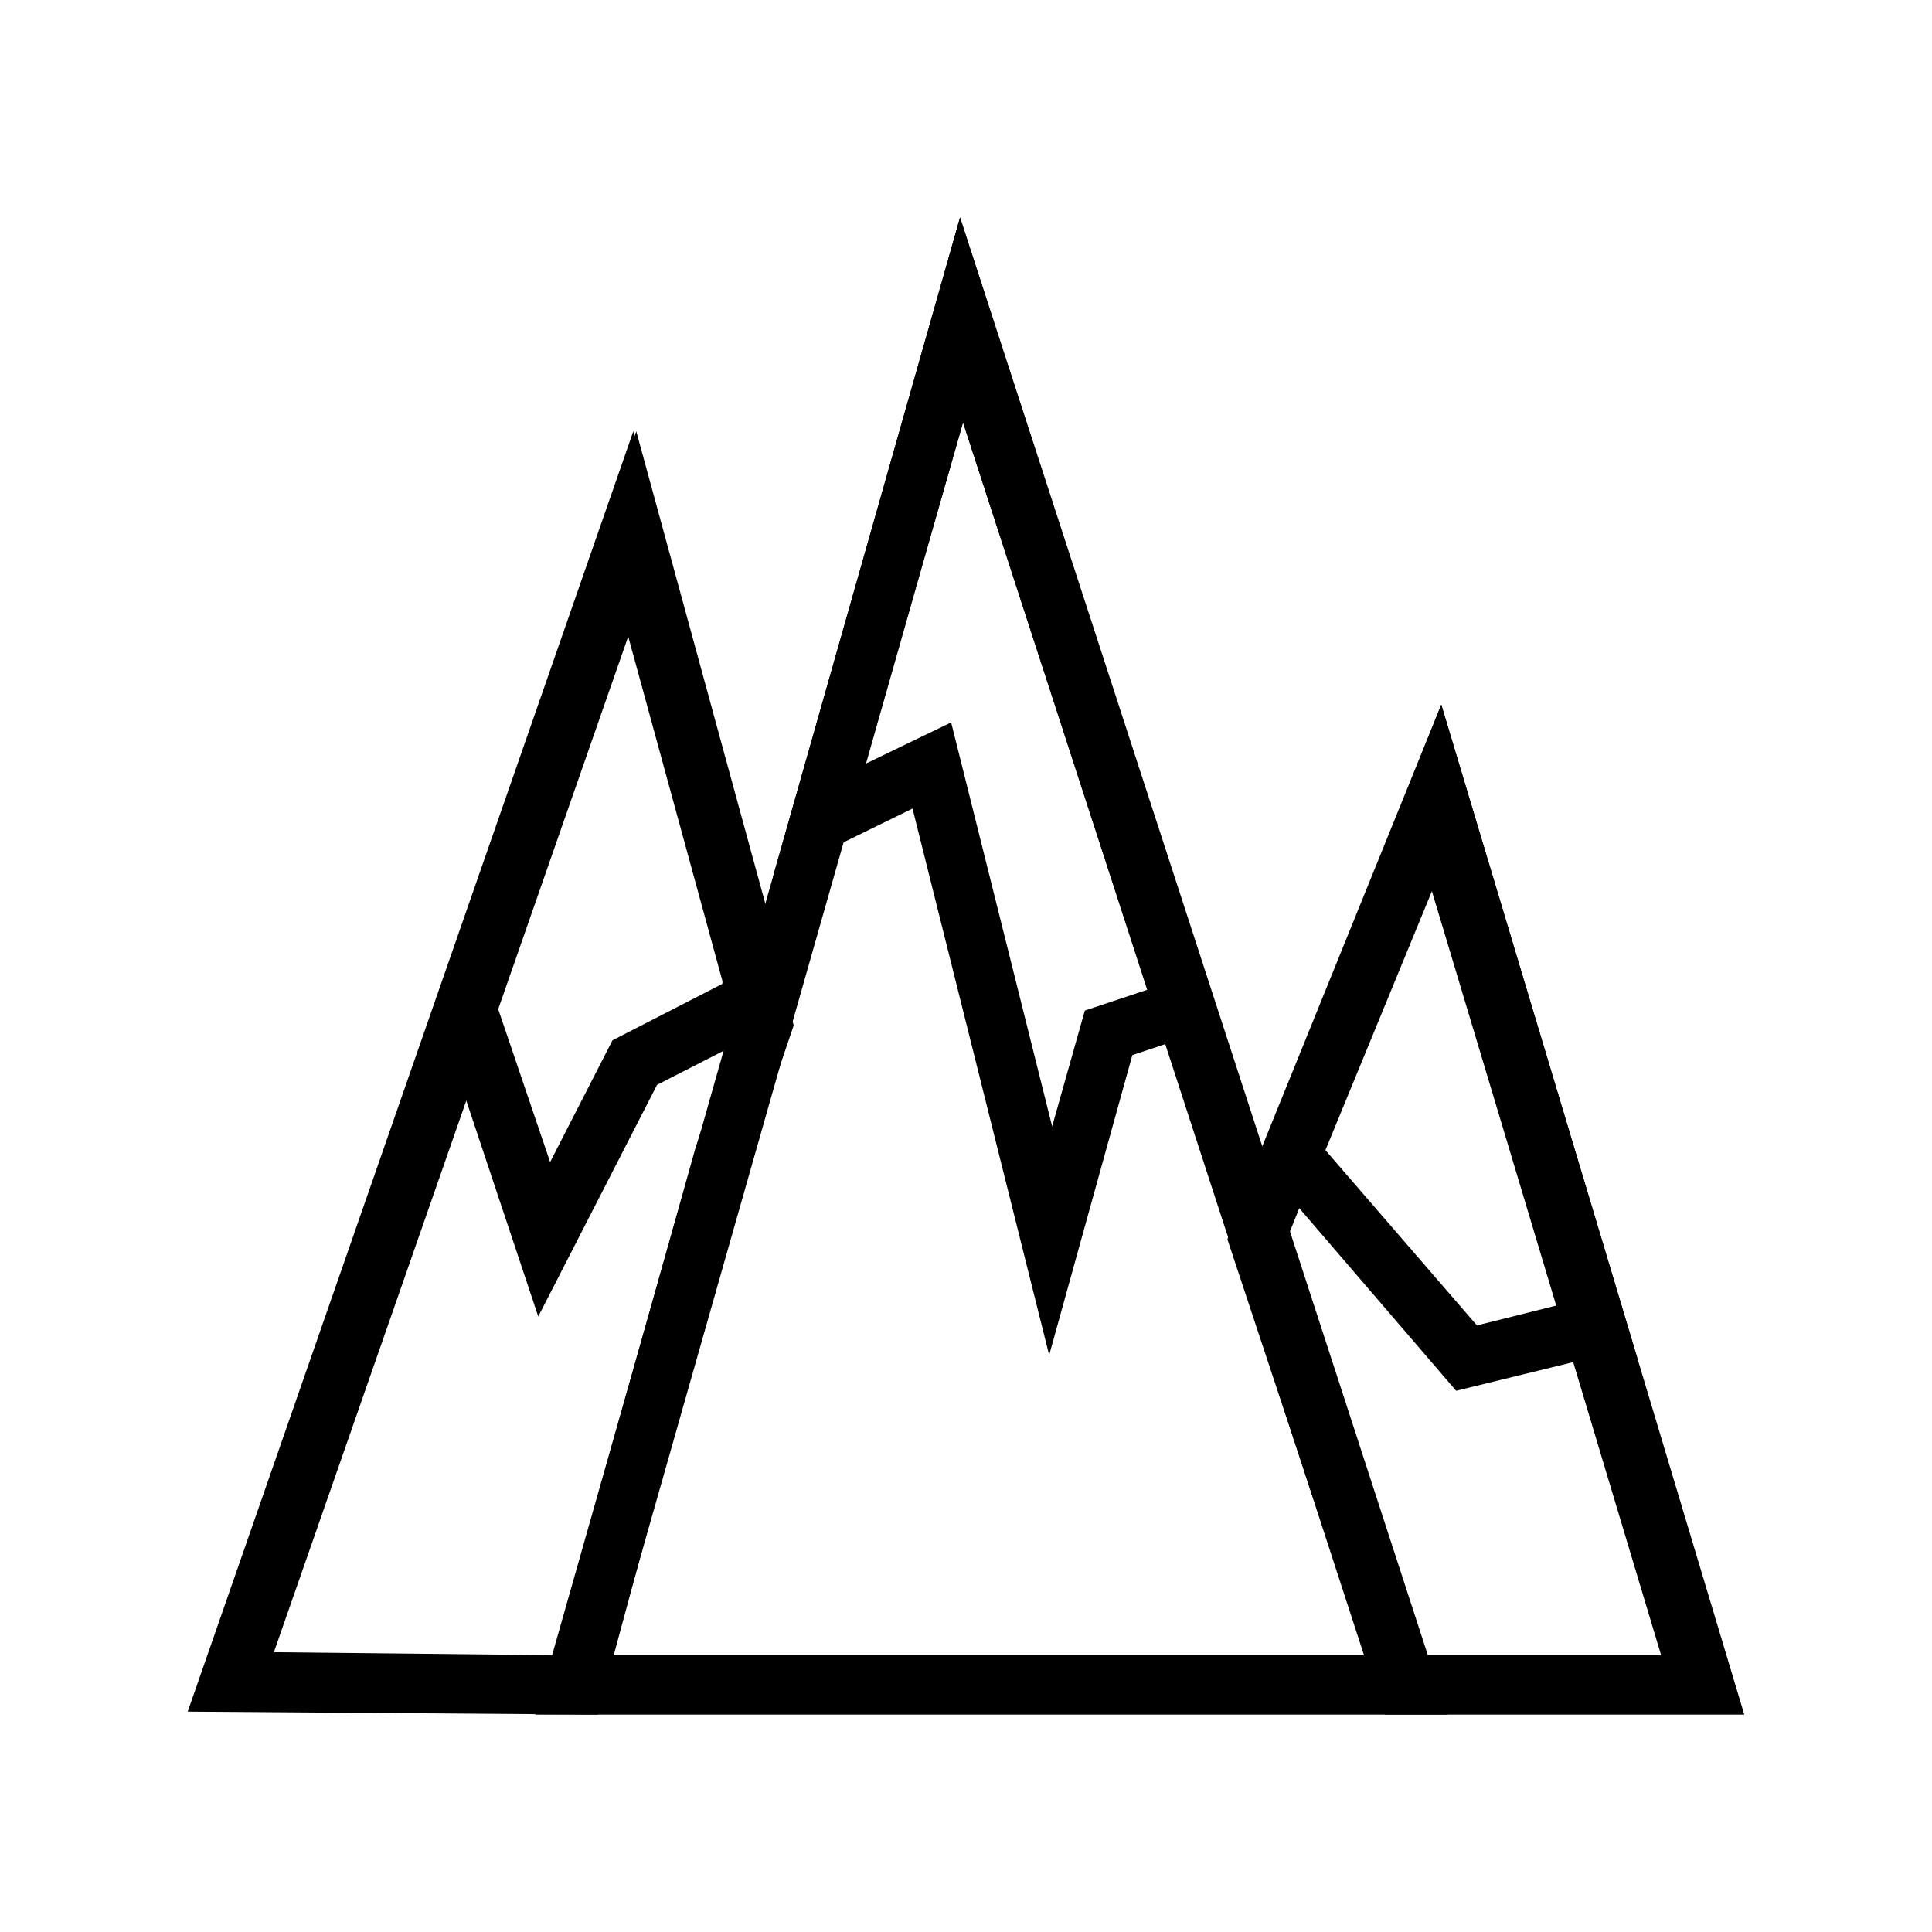
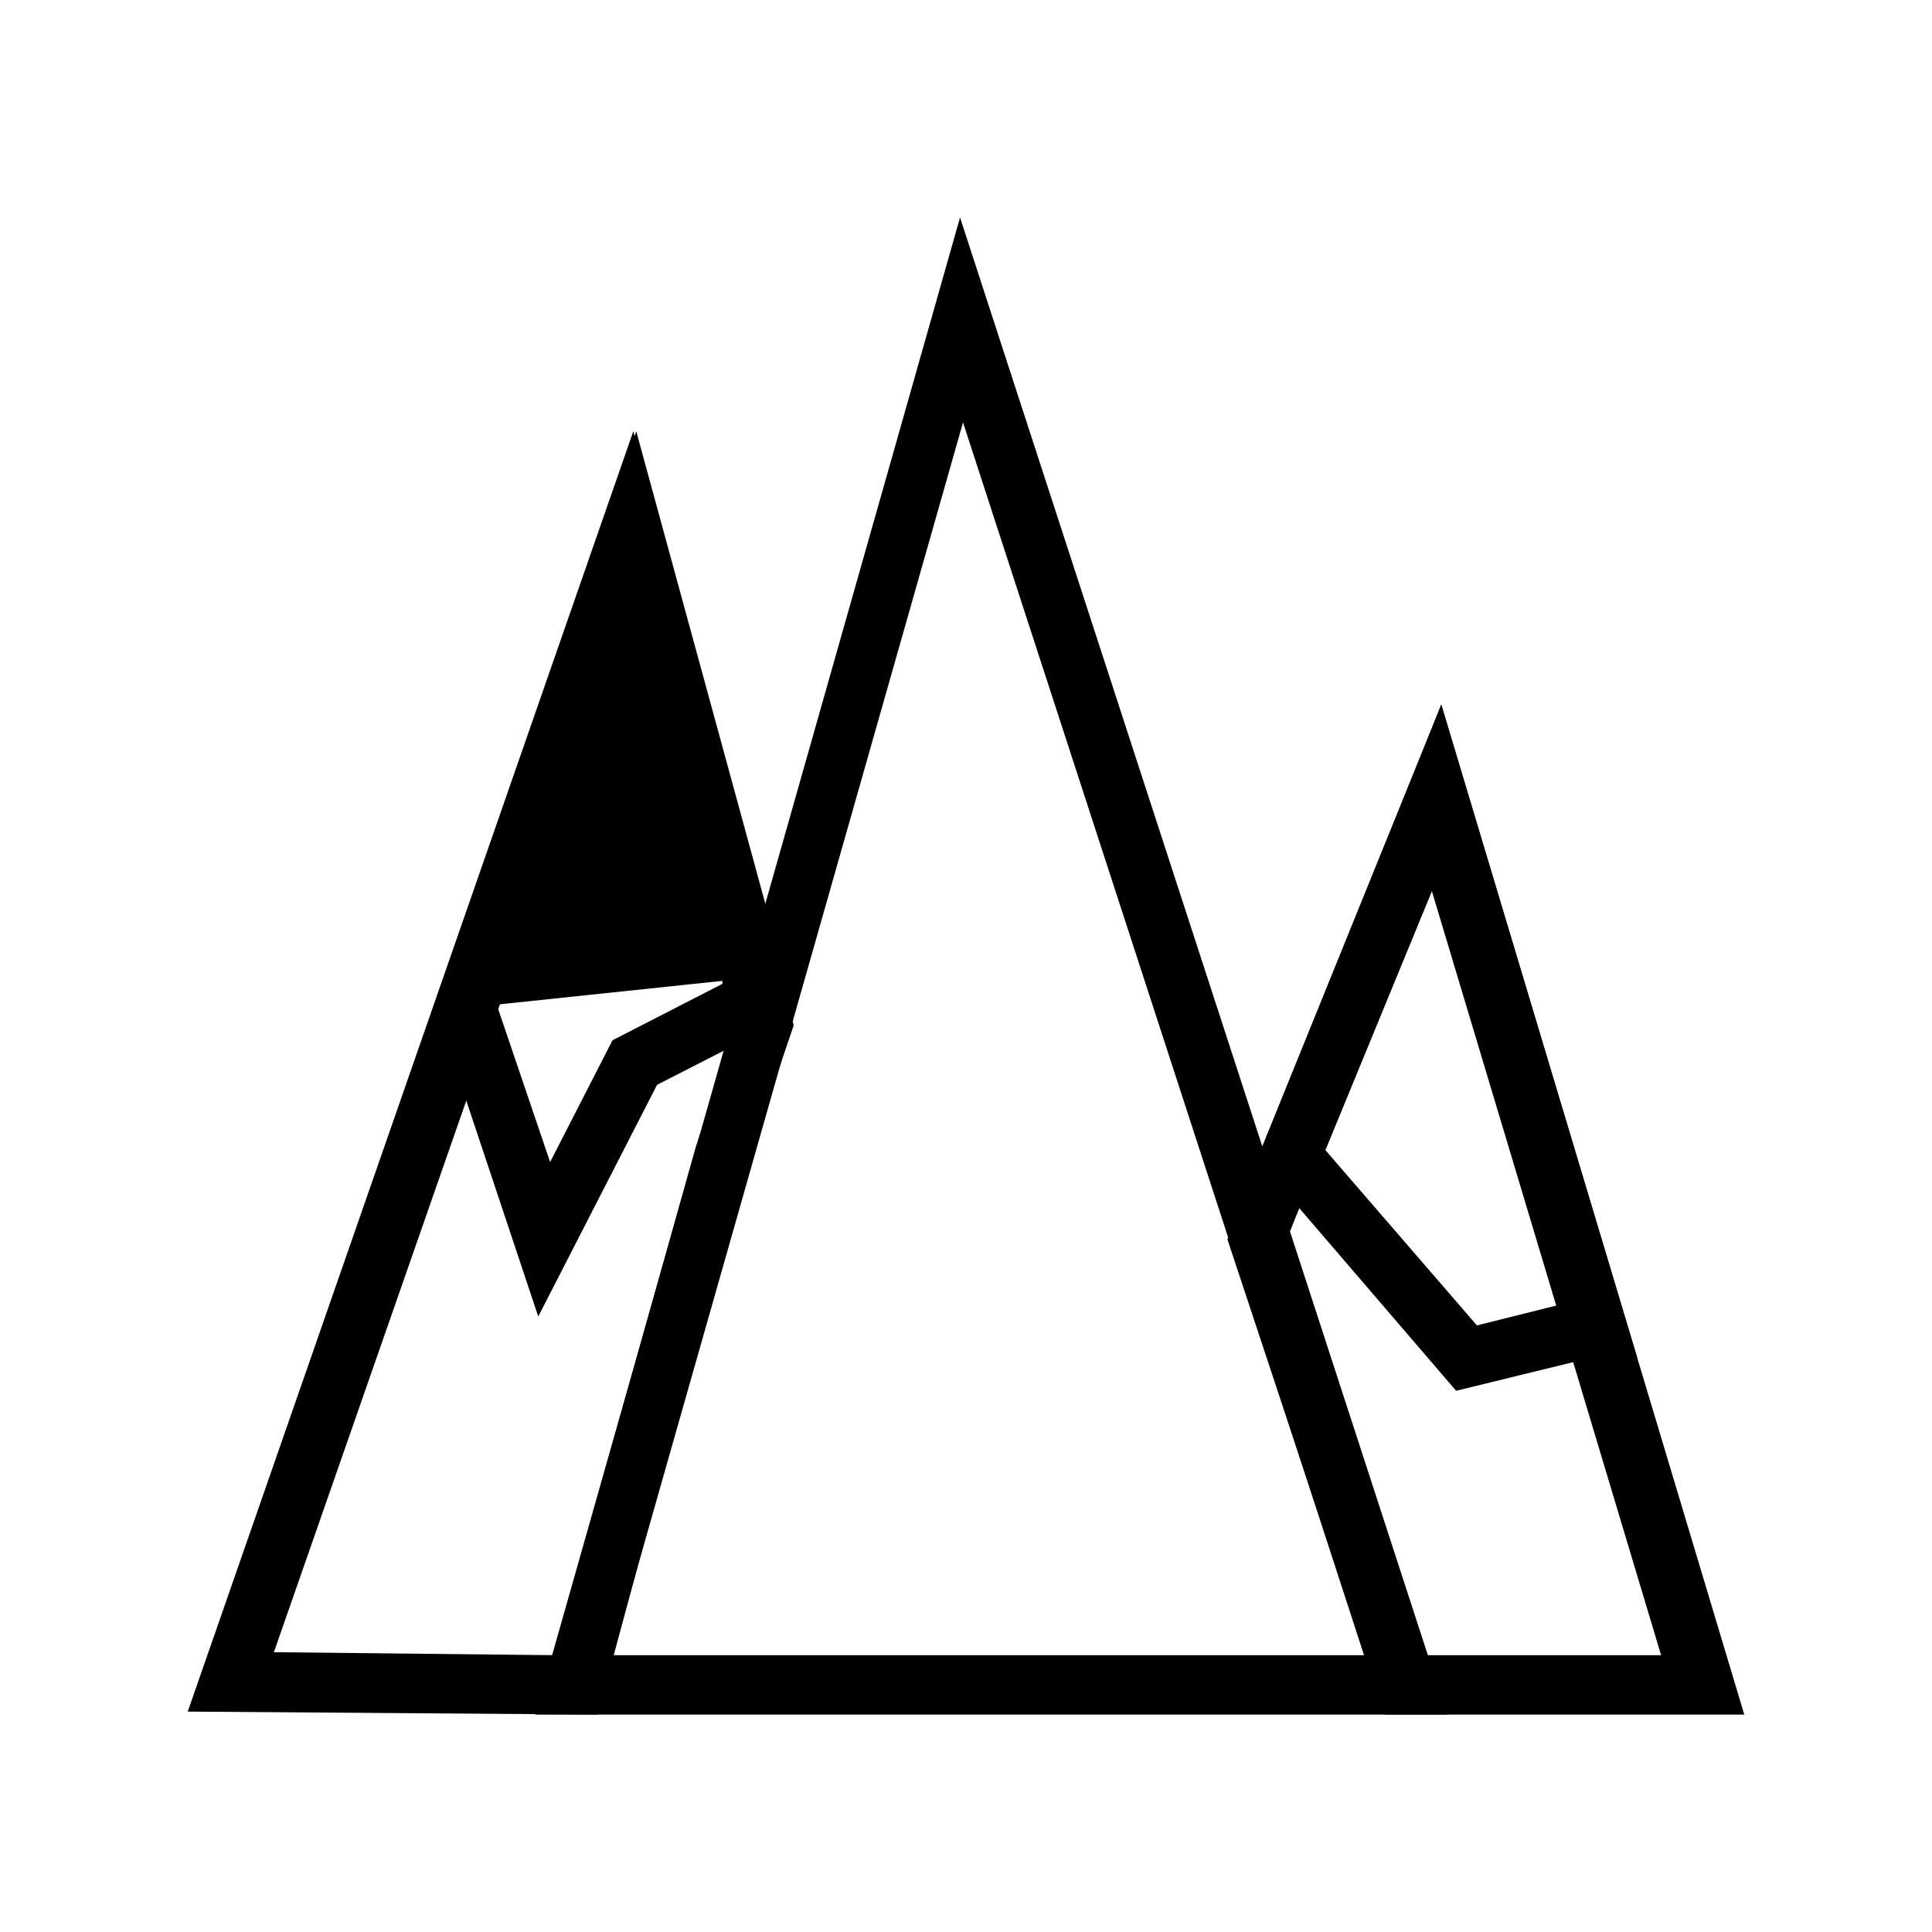
<svg xmlns="http://www.w3.org/2000/svg" fill="#000000" width="800px" height="800px" version="1.1" viewBox="144 144 512 512">
  <g>
    <path d="m302.39 598.38-108.64-0.789 118.08-339.29 42.508 157.44-12.594 37zm-85.805-16.531 73.996 0.789 37.785-134.61 11.02-33.062-28.34-103.91z" />
    <path d="m527.52 598.38h-241.67l112.57-396.75zm-221.2-15.746h199.16l-106.27-326.69z" />
    <path d="m606.25 598.38h-95.25l-41.723-125.95 56.68-141.7zm-84.23-15.746h62.188l-61.402-204.67-37.785 94.465z" />
-     <path d="m286.64 492.89-27.551-82.656 53.527-151.93 39.359 144.06v11.809l-33.848 17.32zm-11.02-82.656 14.168 41.723 16.531-32.273 29.125-14.957v-0.789l-25.191-92.102z" />
-     <path d="m422.04 503.12-36.211-144.84-36.996 18.105 49.594-174.76 69.273 214.12-23.617 7.871zm-25.977-167.67 26.766 107.06 8.66-30.699 16.531-5.512-48.805-150.36-25.977 90.527z" />
+     <path d="m286.64 492.89-27.551-82.656 53.527-151.93 39.359 144.06v11.809l-33.848 17.32zm-11.02-82.656 14.168 41.723 16.531-32.273 29.125-14.957v-0.789z" />
    <path d="m529.89 512.57-52.742-61.402 48.805-120.44 51.957 173.18h-12.594zm-34.637-63.766 40.148 46.445 22.043-5.512-33.062-111.78z" />
  </g>
</svg>